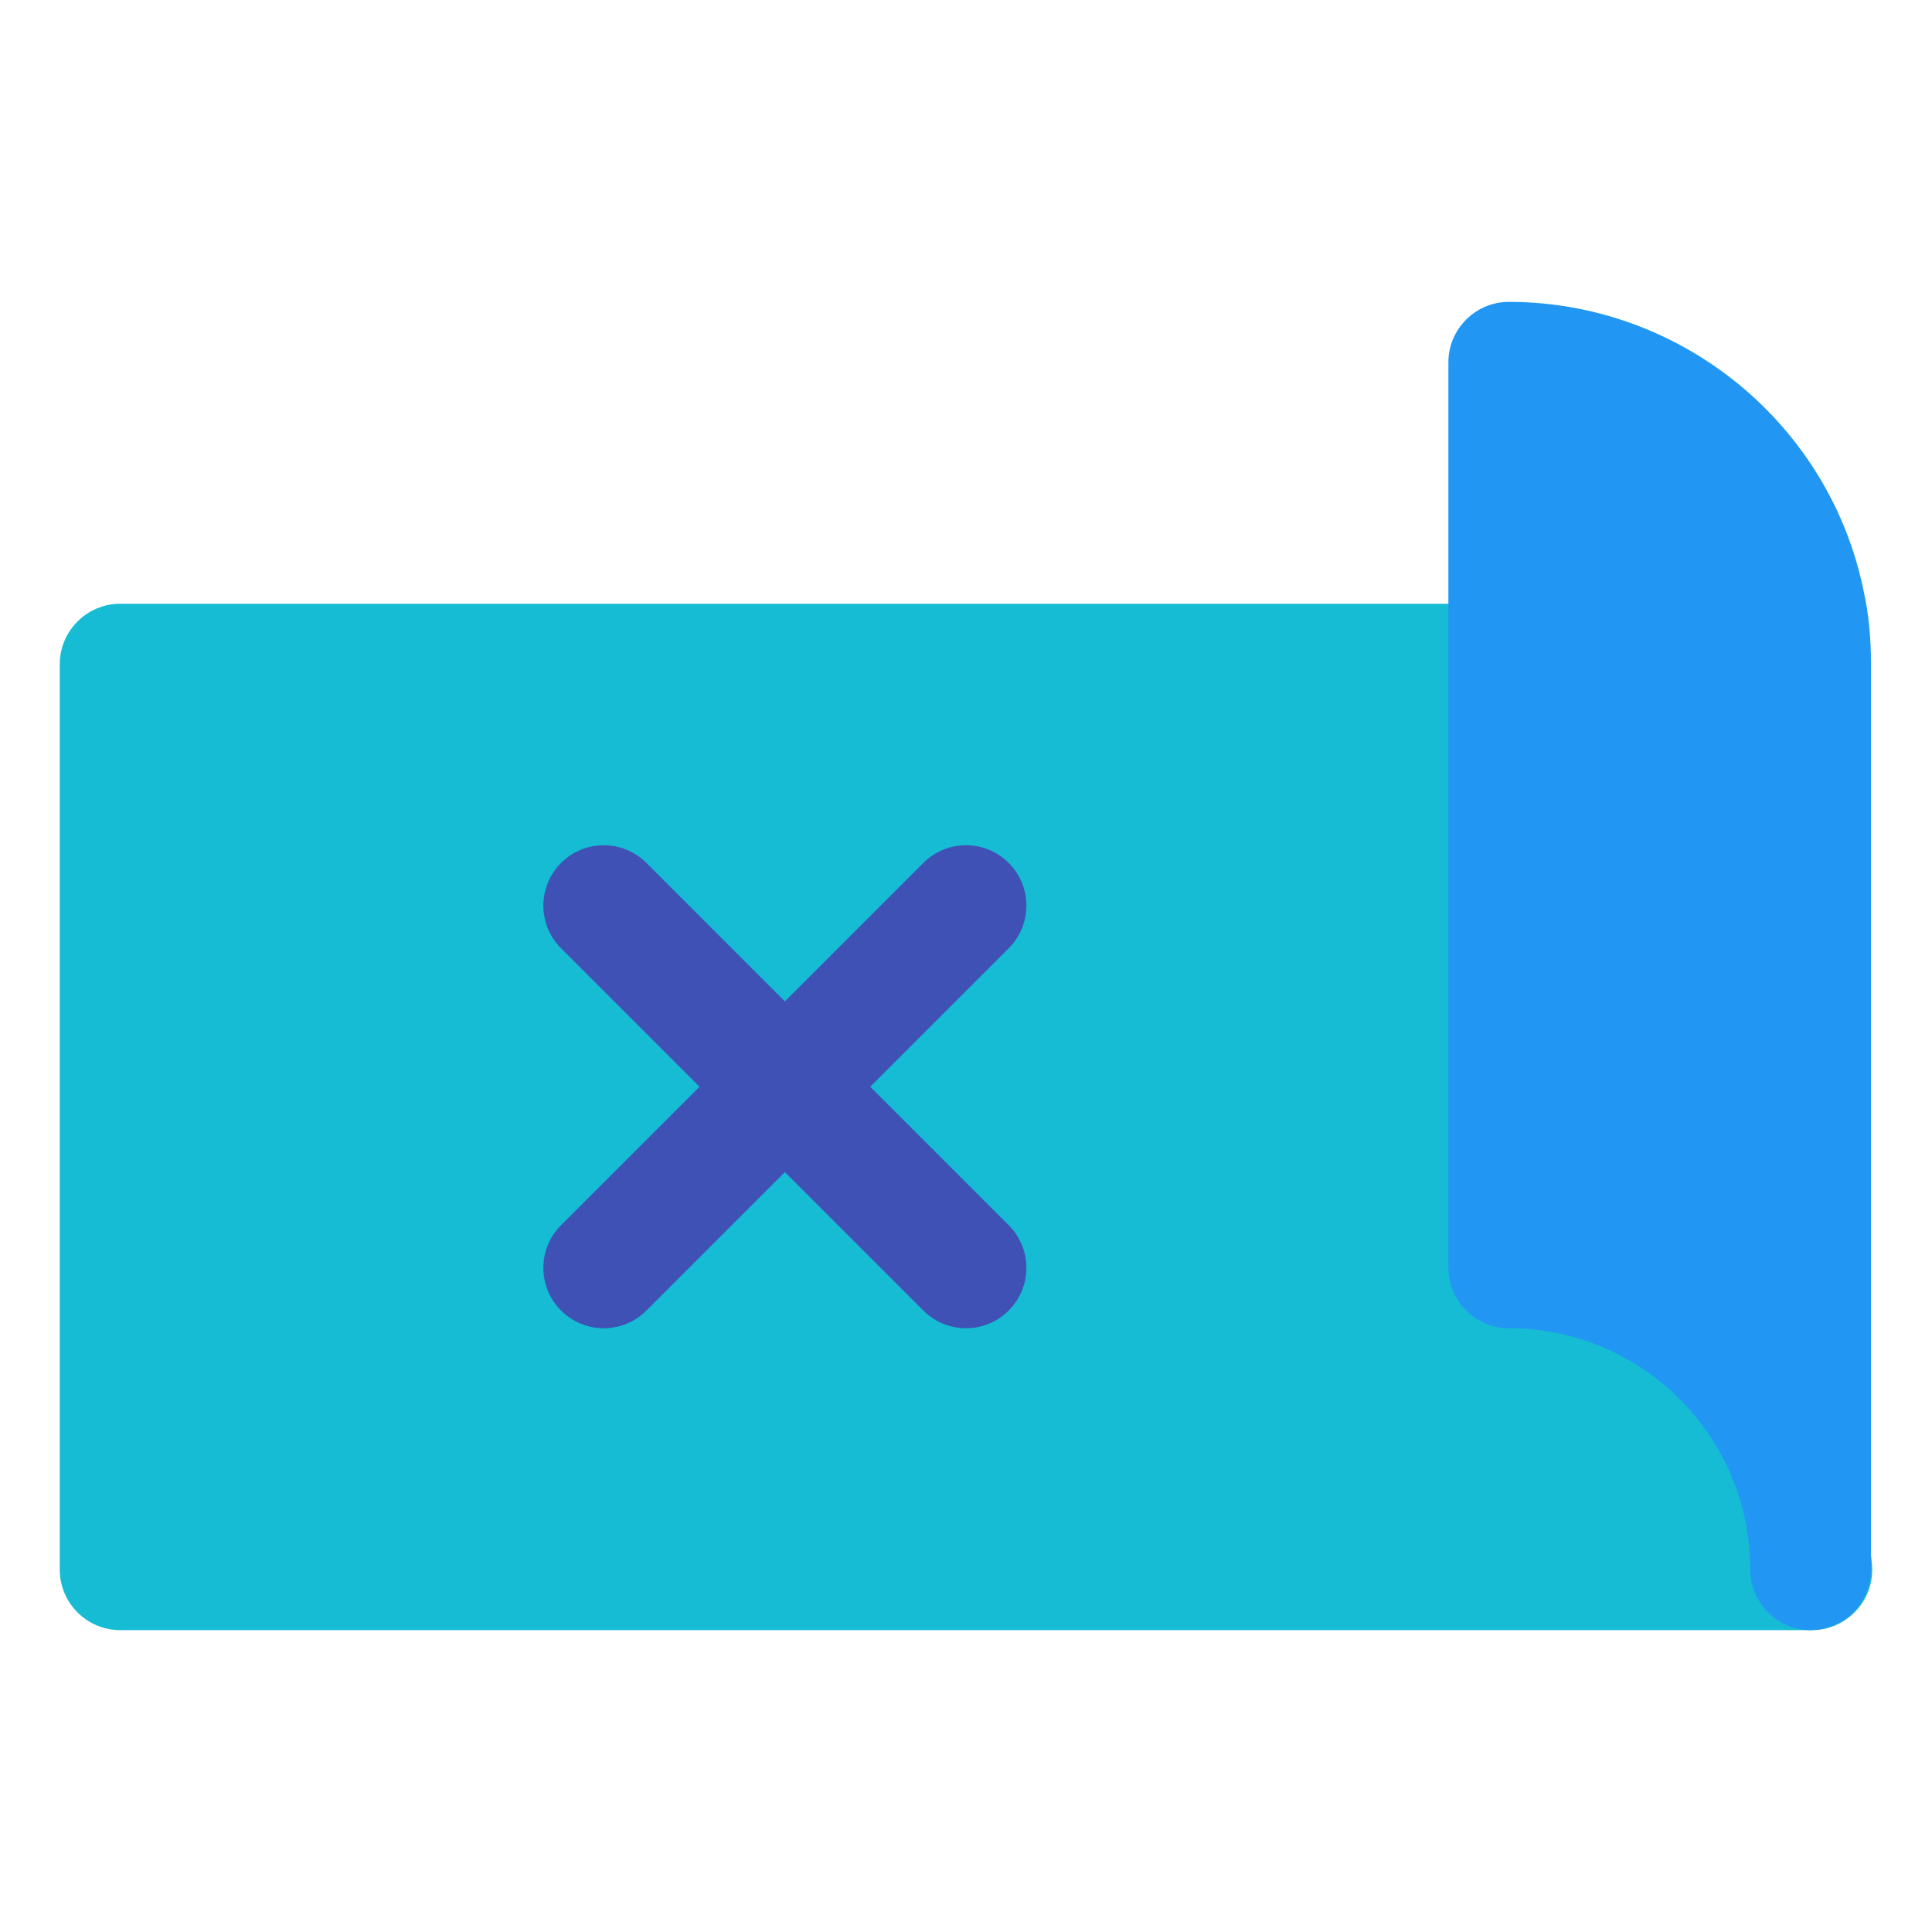
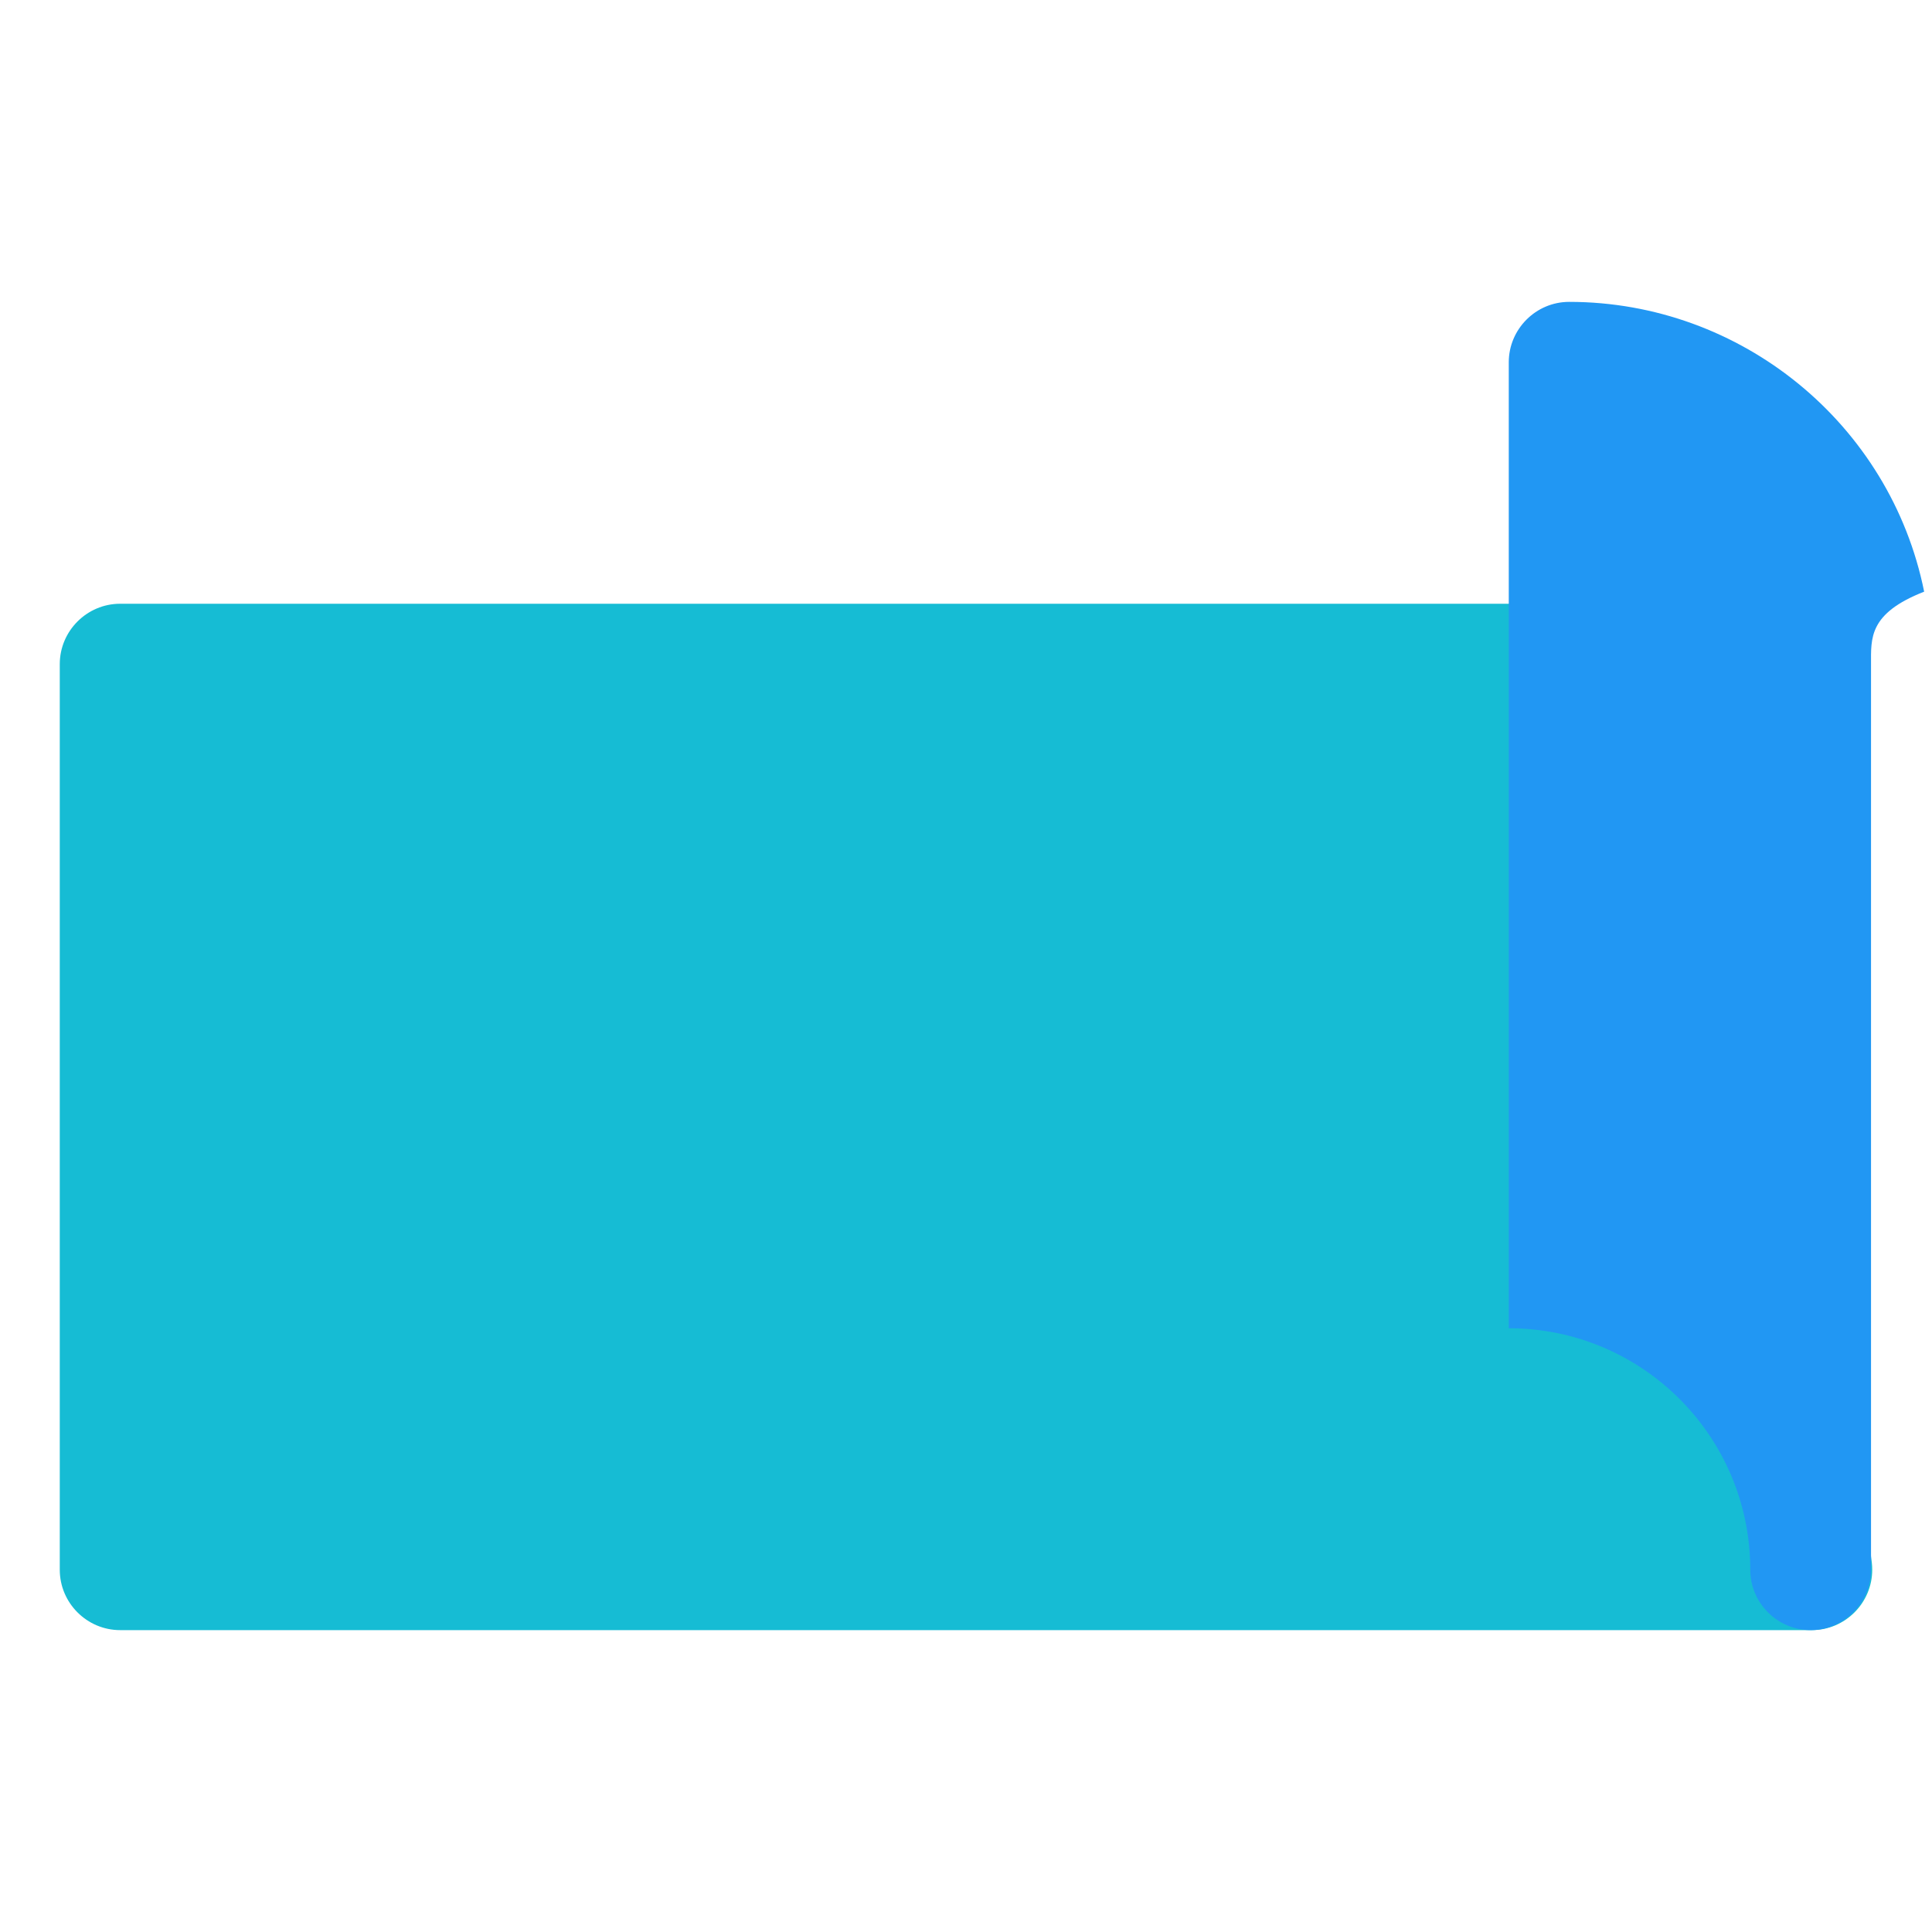
<svg xmlns="http://www.w3.org/2000/svg" width="800px" height="800px" viewBox="0 0 32 32" enable-background="new 0 0 32 32" version="1.1" xml:space="preserve">
  <g id="Layer_2" />
  <g id="Layer_3" />
  <g id="Layer_4" />
  <g id="Layer_5" />
  <g id="Layer_6" />
  <g id="Layer_7" />
  <g id="Layer_8" />
  <g id="Layer_9" />
  <g id="Layer_10" />
  <g id="Layer_11" />
  <g id="Layer_12" />
  <g id="Layer_13" />
  <g id="Layer_14">
    <g>
      <path d="M31.01,26c0,0.55-0.45,1-1,1C30,27,30,27,29.99,27h-28c-0.55,0-1-0.45-1-1V11c0-0.55,0.45-1,1-1h23    c0.55,0,1,0.45,1,1v9.08c2.76,0.47,4.89,2.83,5,5.7C31,25.85,31.01,25.92,31.01,26z" fill="#16BCD4" />
-       <path d="M30.99,11v15c0,0.55-0.45,1-1,1s-1-0.45-1-1c0-2.21-1.79-4-4-4c-0.55,0-1-0.45-1-1V6c0-0.55,0.45-1,1-1    c2.85,0,5.32,2.02,5.88,4.8C30.95,10.16,30.99,10.57,30.99,11z" fill="#2197F3" />
+       <path d="M30.99,11v15c0,0.55-0.45,1-1,1s-1-0.45-1-1c0-2.21-1.79-4-4-4V6c0-0.55,0.45-1,1-1    c2.85,0,5.32,2.02,5.88,4.8C30.95,10.16,30.99,10.57,30.99,11z" fill="#2197F3" />
    </g>
-     <path d="M14.414,18l2.293-2.293c0.391-0.391,0.391-1.023,0-1.414s-1.023-0.391-1.414,0L13,16.586   l-2.293-2.293c-0.391-0.391-1.023-0.391-1.414,0s-0.391,1.023,0,1.414L11.586,18l-2.293,2.293   c-0.391,0.391-0.391,1.023,0,1.414C9.488,21.902,9.744,22,10,22s0.512-0.098,0.707-0.293L13,19.414l2.293,2.293   C15.488,21.902,15.744,22,16,22s0.512-0.098,0.707-0.293c0.391-0.391,0.391-1.023,0-1.414L14.414,18z" fill="#3F51B5" />
  </g>
  <g id="Layer_15" />
  <g id="Layer_16" />
  <g id="Layer_17" />
  <g id="Layer_18" />
  <g id="Layer_19" />
  <g id="Maps_11_" />
  <g id="Maps_10_" />
  <g id="Maps_9_" />
  <g id="Maps_8_" />
  <g id="Maps_7_" />
  <g id="Maps_6_" />
  <g id="Maps_5_" />
  <g id="Maps_4_" />
  <g id="Maps_3_" />
  <g id="Maps_2_" />
  <g id="Maps_1_" />
  <g id="Maps" />
</svg>